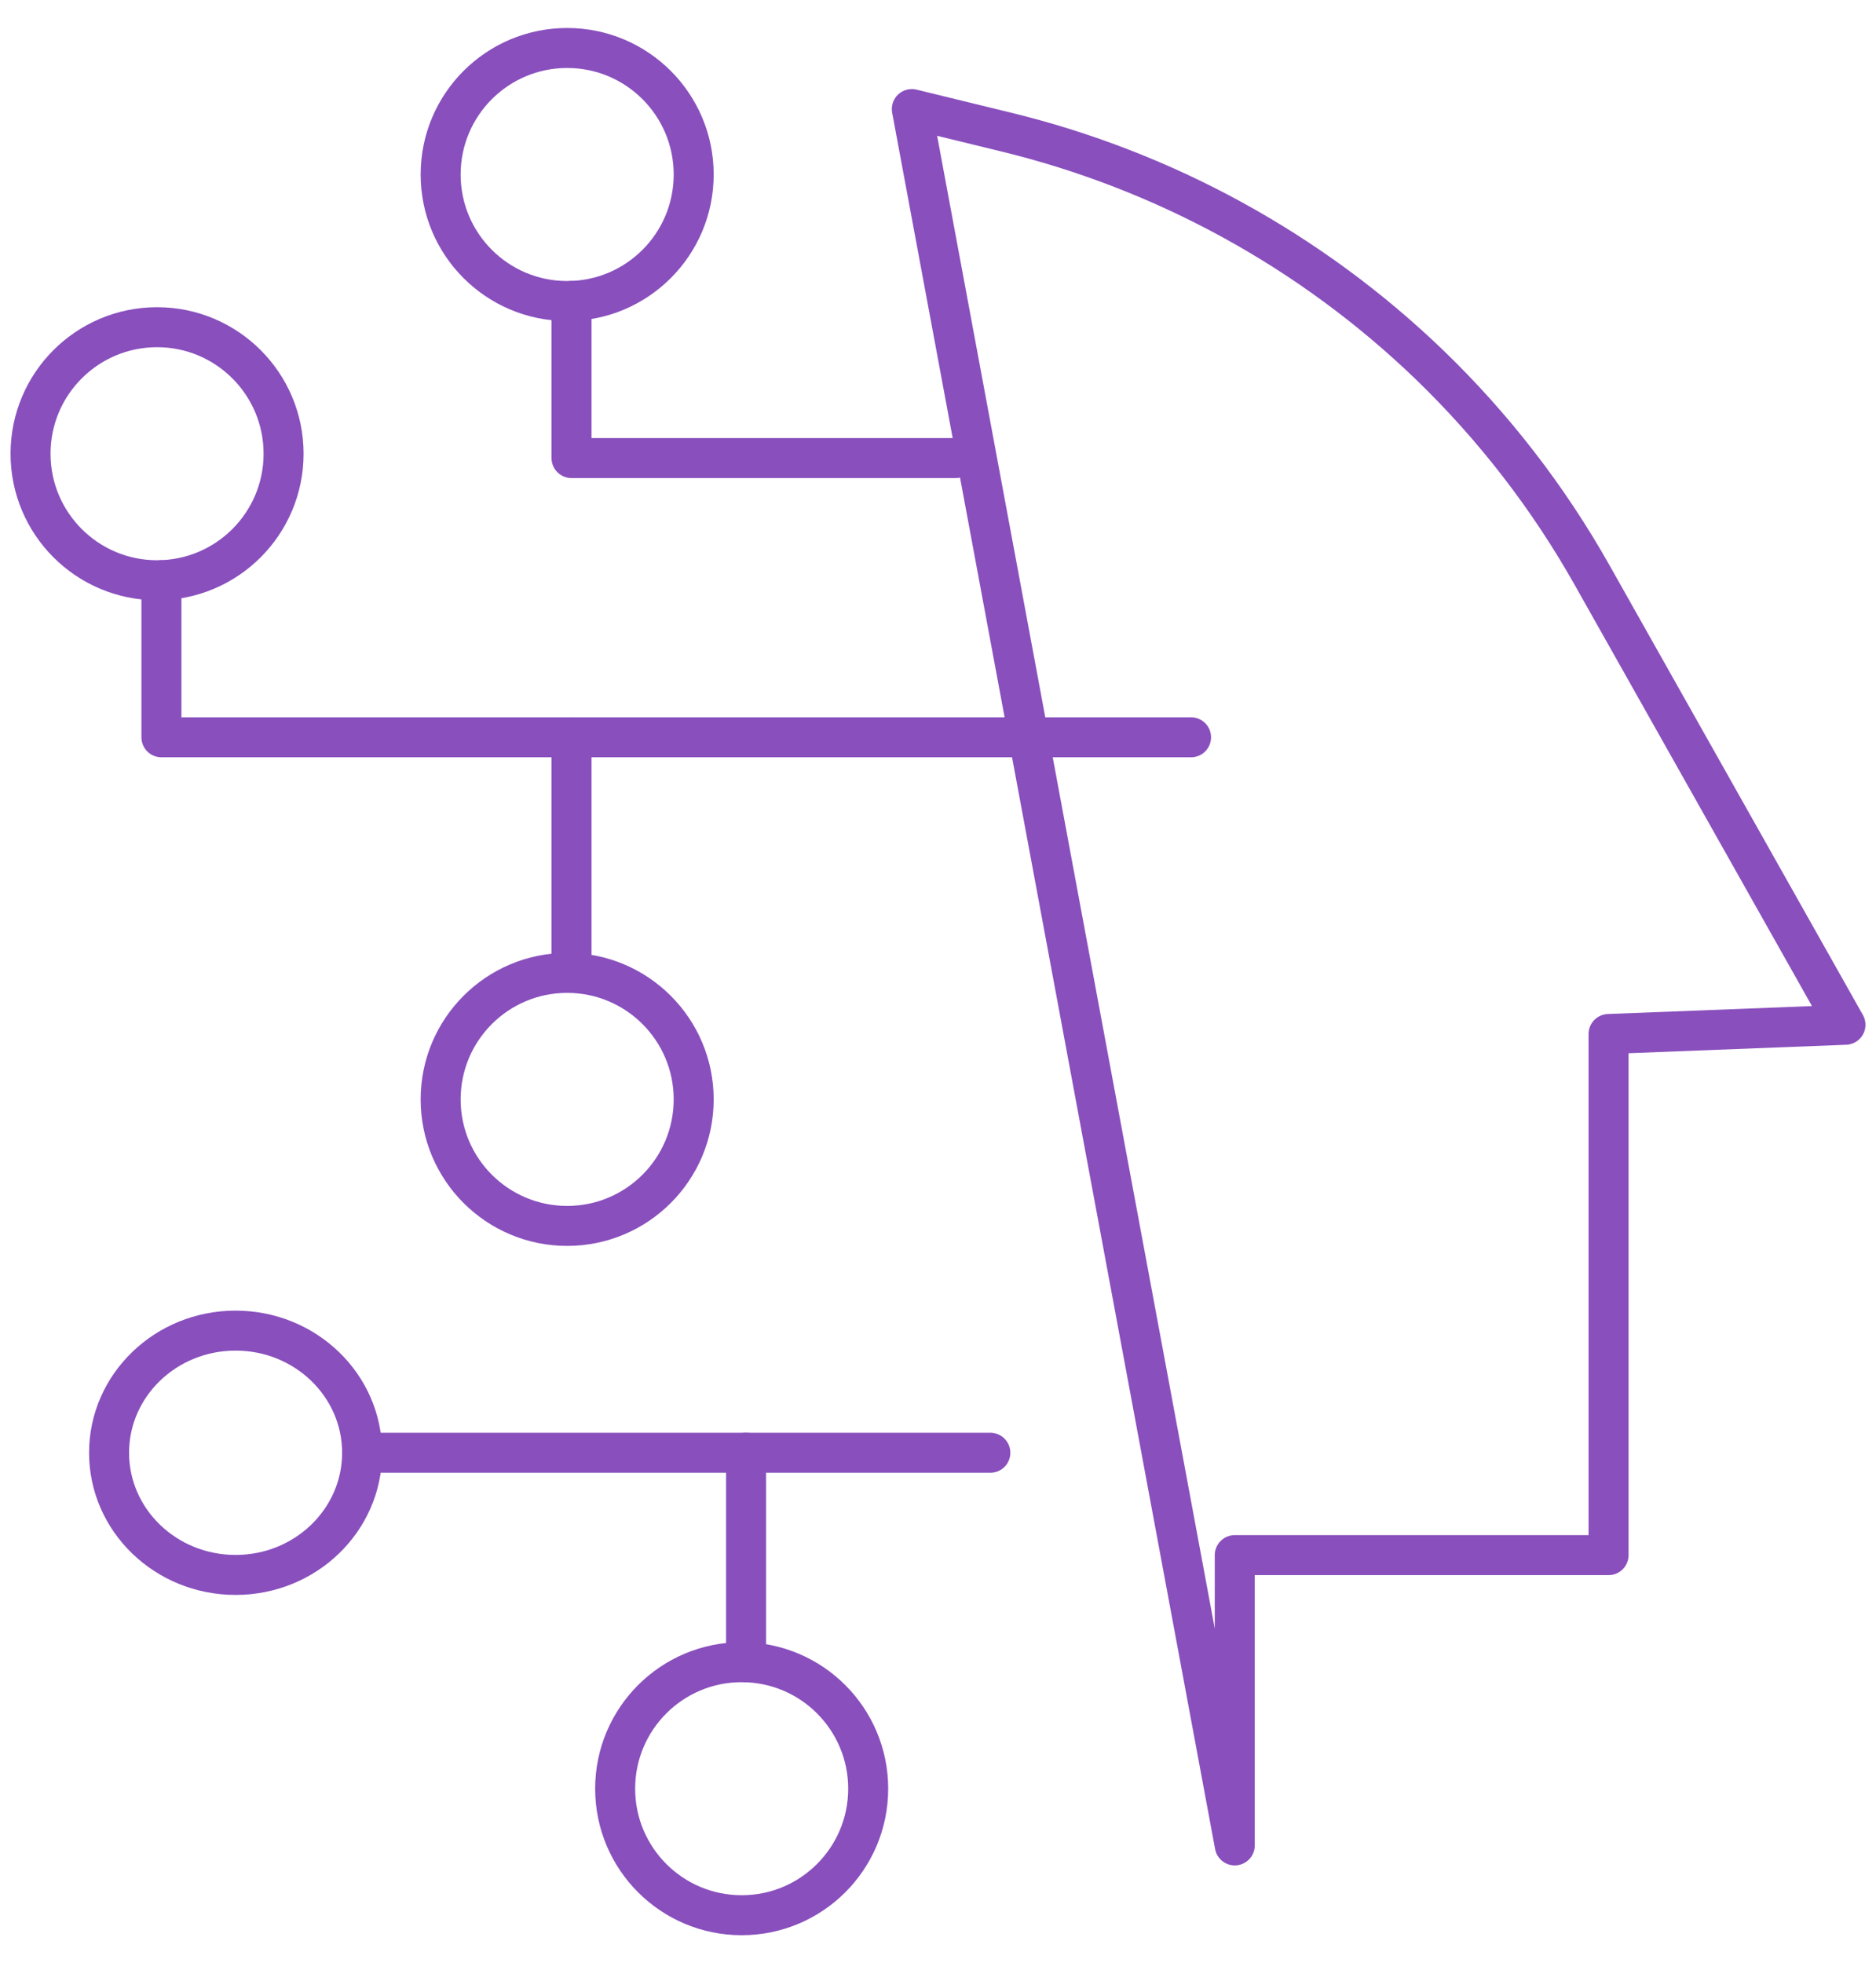
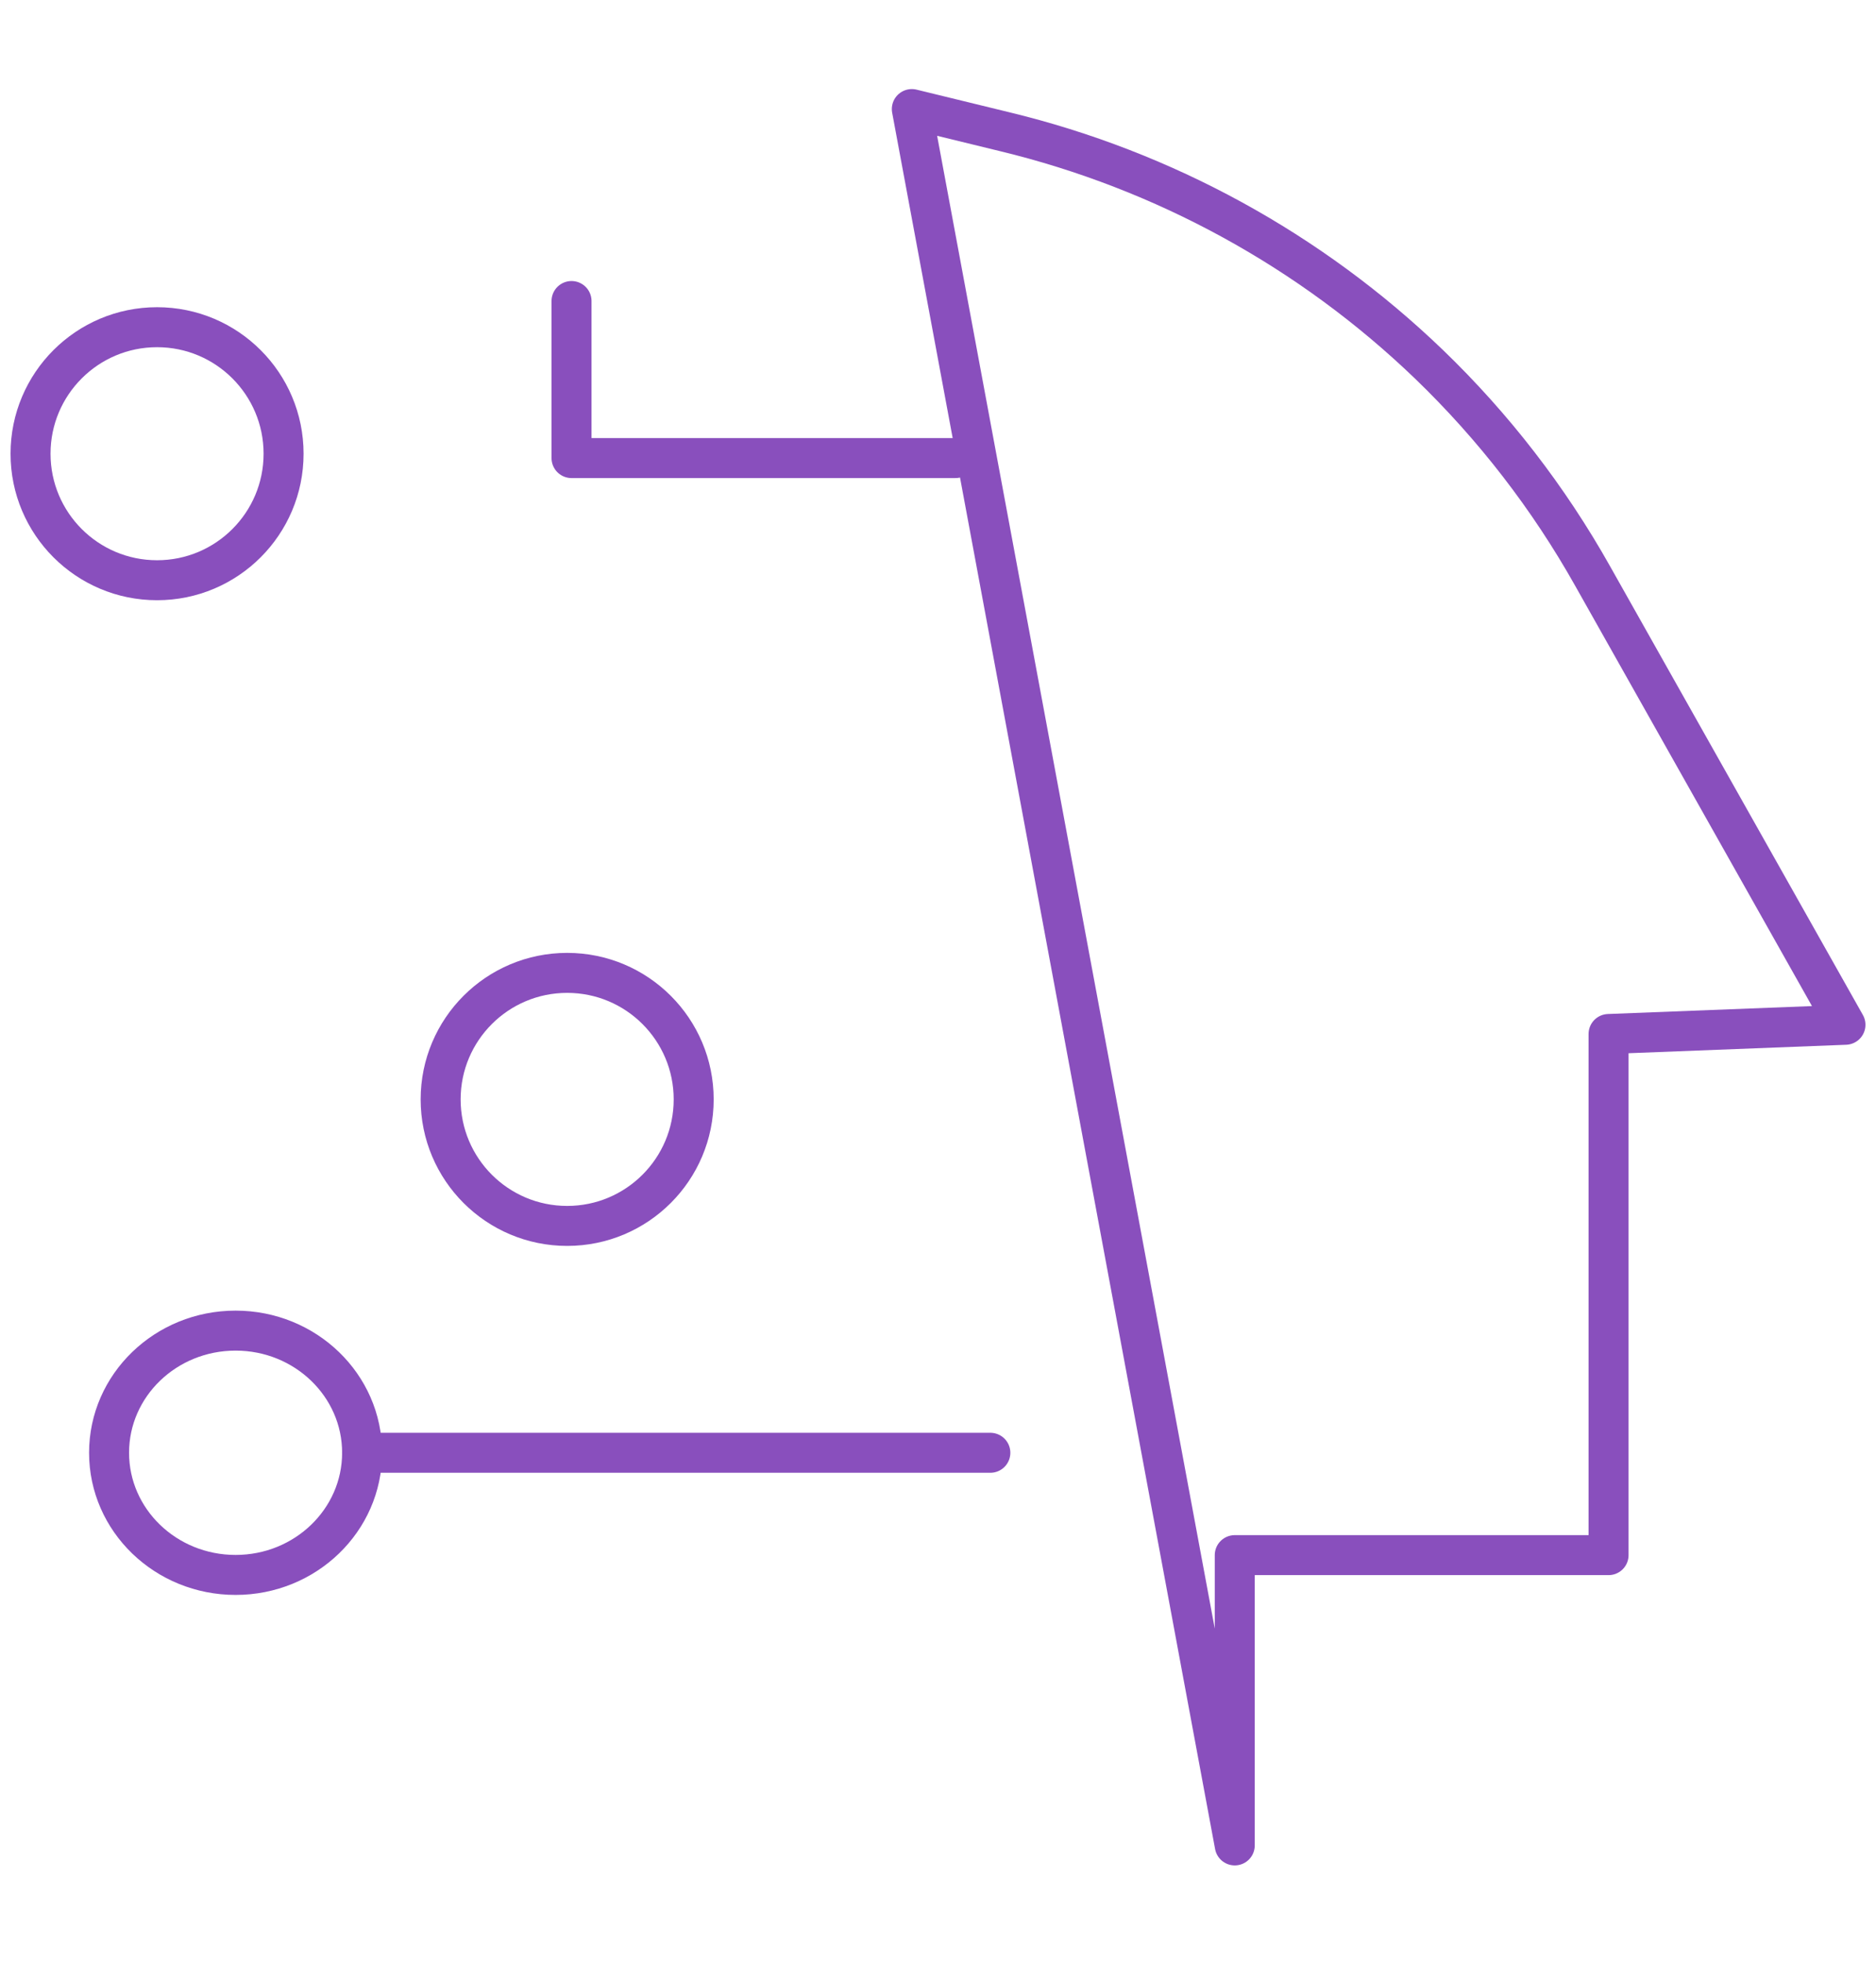
<svg xmlns="http://www.w3.org/2000/svg" width="215" height="225" xml:space="preserve" overflow="hidden">
  <g transform="translate(-999 -476)">
    <g>
-       <path d="M1135.5 560.5 1017.5 560.5 1017.5 542.5" stroke="#894FBD" stroke-width="4.583" stroke-linecap="round" stroke-linejoin="round" stroke-miterlimit="10" stroke-opacity="1" fill="none" fill-rule="evenodd" />
-       <path d="M1064.5 585.5 1064.5 560.5" stroke="#894FBD" stroke-width="4.583" stroke-linecap="round" stroke-linejoin="round" stroke-miterlimit="10" stroke-opacity="1" fill="none" fill-rule="evenodd" />
      <path d="M1108.5 528.5 1064.5 528.5 1064.5 510.5" stroke="#894FBD" stroke-width="4.583" stroke-linecap="round" stroke-linejoin="round" stroke-miterlimit="10" stroke-opacity="1" fill="none" fill-rule="evenodd" />
      <path d="M1112.5 642.5 1040.5 642.5" stroke="#894FBD" stroke-width="4.583" stroke-linecap="round" stroke-linejoin="round" stroke-miterlimit="10" stroke-opacity="1" fill="none" fill-rule="evenodd" />
-       <path d="M1084.5 666.5 1084.5 642.5" stroke="#894FBD" stroke-width="4.583" stroke-linecap="round" stroke-linejoin="round" stroke-miterlimit="10" stroke-opacity="1" fill="none" fill-rule="evenodd" />
      <path d="M1103.5 488.5 1140.51 687.5 1140.51 654.231 1183.35 654.231 1183.35 594.504 1210.5 593.448 1181.53 542.03C1176.5 533.071 1170.18 524.891 1162.77 517.751 1149.22 504.717 1132.43 495.513 1114.11 491.088Z" stroke="#894FBD" stroke-width="4.583" stroke-linecap="round" stroke-linejoin="round" stroke-miterlimit="10" stroke-opacity="1" fill="none" fill-rule="evenodd" />
-       <path d="M1078.5 496C1078.5 504.008 1072.01 510.5 1064 510.5 1055.99 510.5 1049.5 504.008 1049.5 496 1049.5 487.992 1055.99 481.5 1064 481.5 1072.01 481.5 1078.5 487.992 1078.5 496Z" stroke="#894FBD" stroke-width="4.583" stroke-linecap="round" stroke-linejoin="round" stroke-miterlimit="10" stroke-opacity="1" fill="none" fill-rule="evenodd" />
      <path d="M1031.5 528C1031.5 536.008 1025.01 542.5 1017 542.5 1008.99 542.5 1002.5 536.008 1002.5 528 1002.5 519.992 1008.99 513.5 1017 513.5 1025.01 513.5 1031.5 519.992 1031.5 528Z" stroke="#894FBD" stroke-width="4.583" stroke-linecap="round" stroke-linejoin="round" stroke-miterlimit="10" stroke-opacity="1" fill="none" fill-rule="evenodd" />
      <path d="M1078.5 602C1078.5 610.008 1072.01 616.5 1064 616.5 1055.99 616.5 1049.5 610.008 1049.5 602 1049.5 593.992 1055.99 587.5 1064 587.5 1072.01 587.5 1078.5 593.992 1078.5 602Z" stroke="#894FBD" stroke-width="4.583" stroke-linecap="round" stroke-linejoin="round" stroke-miterlimit="10" stroke-opacity="1" fill="none" fill-rule="evenodd" />
      <path d="M1040.5 642.5C1040.5 650.232 1034.01 656.5 1026 656.5 1017.99 656.5 1011.5 650.232 1011.5 642.5 1011.5 634.768 1017.99 628.5 1026 628.5 1034.01 628.5 1040.5 634.768 1040.5 642.5Z" stroke="#894FBD" stroke-width="4.583" stroke-linecap="round" stroke-linejoin="round" stroke-miterlimit="10" stroke-opacity="1" fill="none" fill-rule="evenodd" />
-       <path d="M1098.5 681C1098.5 689.008 1092.01 695.5 1084 695.5 1075.99 695.5 1069.5 689.008 1069.5 681 1069.5 672.992 1075.99 666.5 1084 666.5 1092.01 666.5 1098.5 672.992 1098.5 681Z" stroke="#894FBD" stroke-width="4.583" stroke-linecap="round" stroke-linejoin="round" stroke-miterlimit="10" stroke-opacity="1" fill="none" fill-rule="evenodd" />
    </g>
  </g>
</svg>